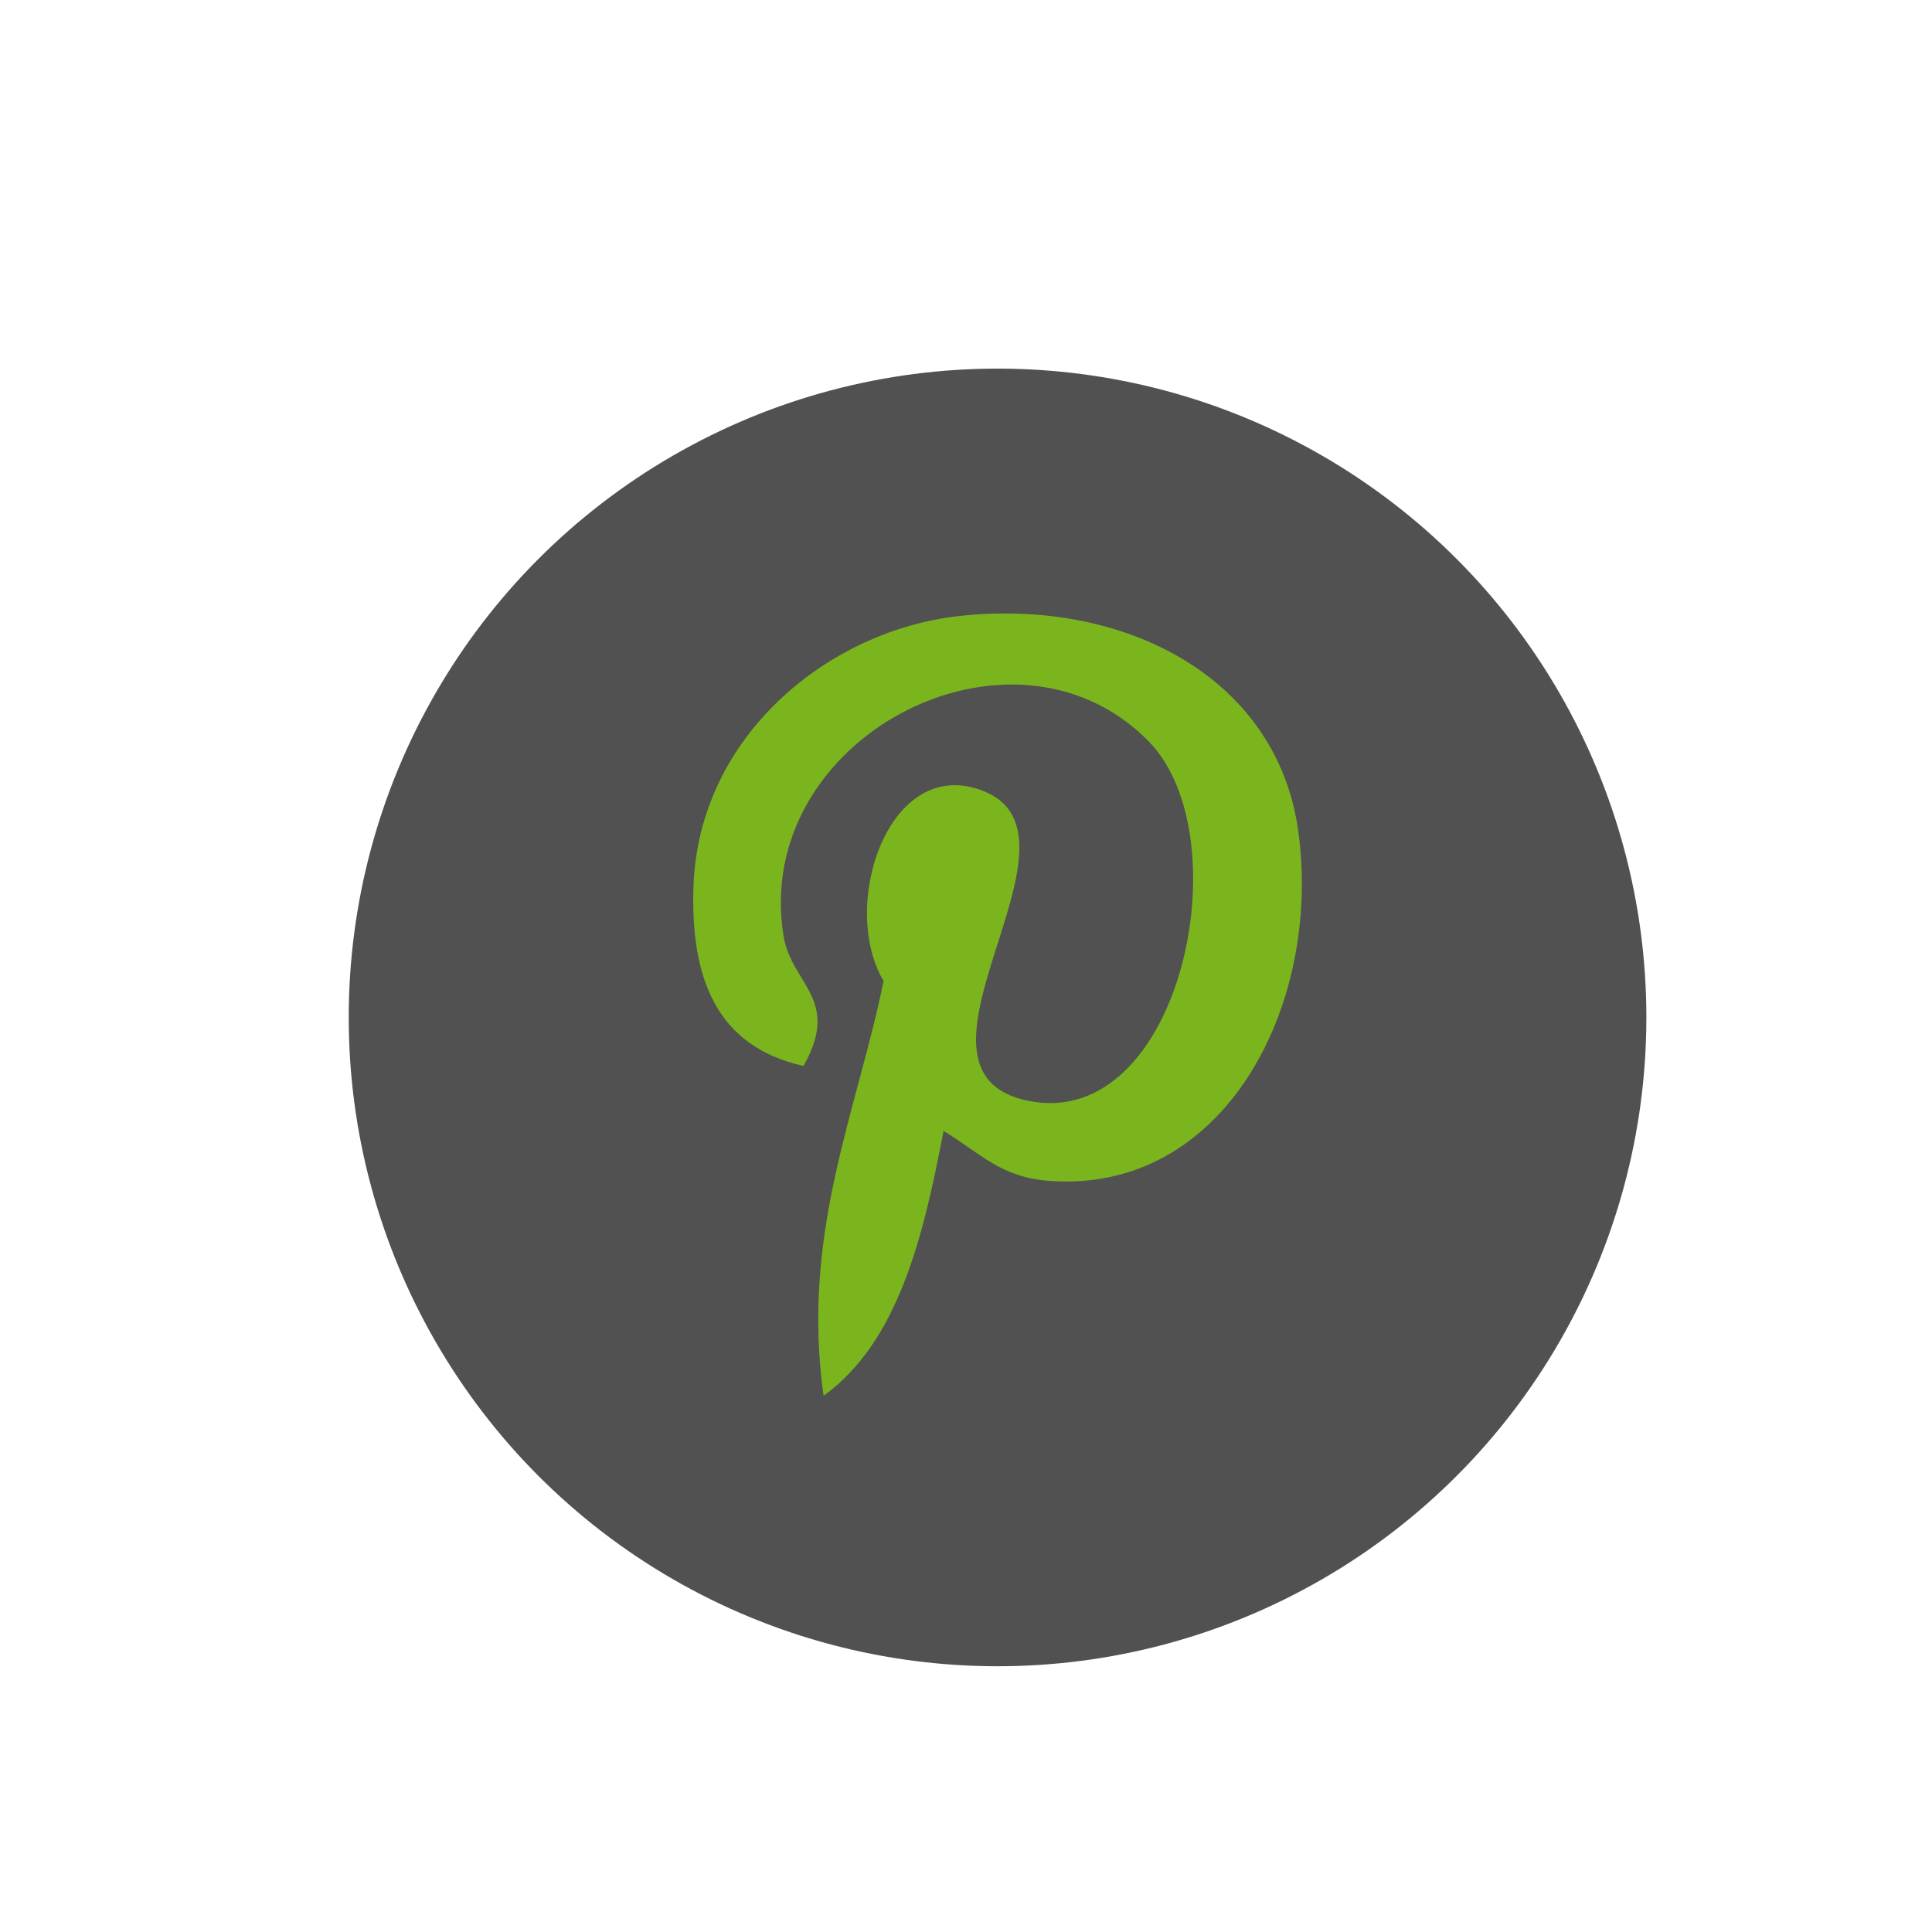
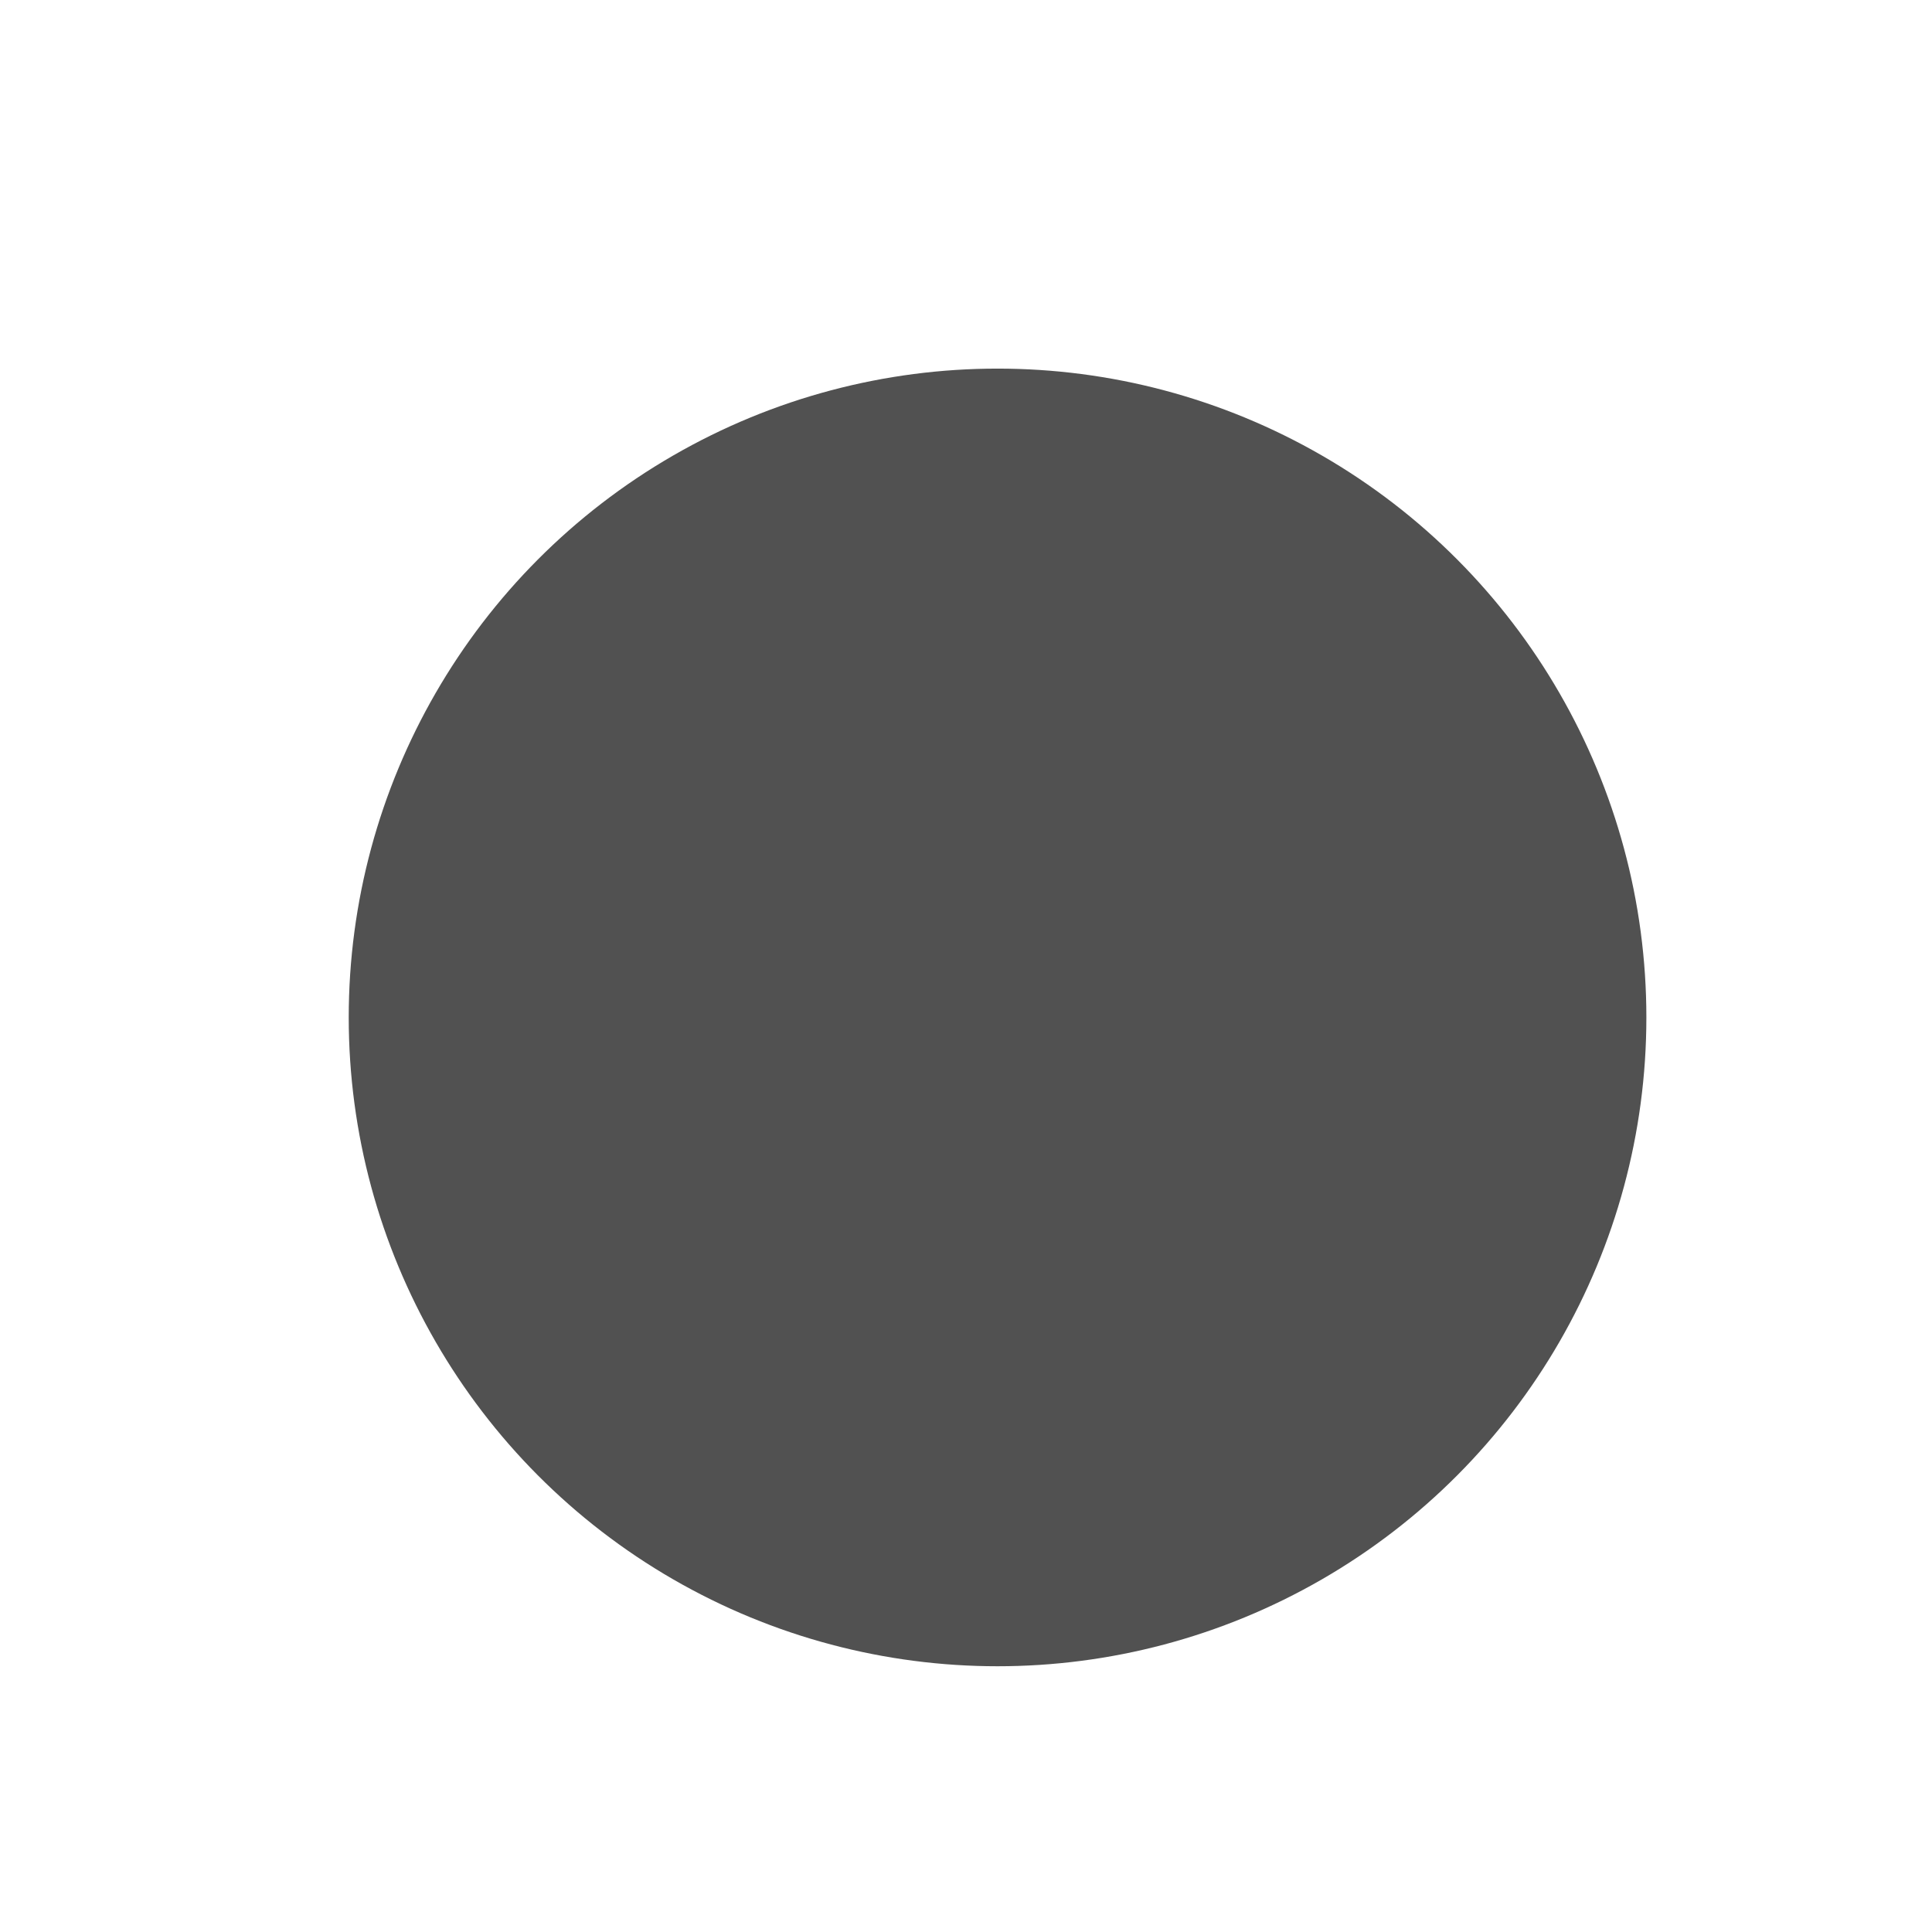
<svg xmlns="http://www.w3.org/2000/svg" version="1.1" id="Calque_1" x="0px" y="0px" width="100px" height="100px" viewBox="0 0 100 100" enable-background="new 0 0 100 100" xml:space="preserve">
  <circle fill="#515151" cx="51.633" cy="52.662" r="33.583" />
  <g>
    <g>
      <g>
-         <path fill="#7BB51E" d="M67.197,43.013c-1.105-8.002-9.081-12.077-17.589-11.123c-6.727,0.754-13.434,6.193-13.712,13.97     c-0.169,4.748,1.177,8.309,5.694,9.312c1.957-3.463-0.63-4.22-1.035-6.728c-1.658-10.25,11.824-17.25,18.885-10.088     c4.891,4.96,1.668,20.212-6.207,18.625c-7.545-1.514,3.694-13.654-2.326-16.036c-4.895-1.939-7.494,5.922-5.173,9.83     c-1.362,6.72-4.292,13.047-3.105,21.472c3.847-2.794,5.146-8.137,6.208-13.712c1.934,1.177,2.969,2.395,5.434,2.584     C63.36,61.825,68.445,52.043,67.197,43.013z" />
-       </g>
+         </g>
    </g>
  </g>
</svg>